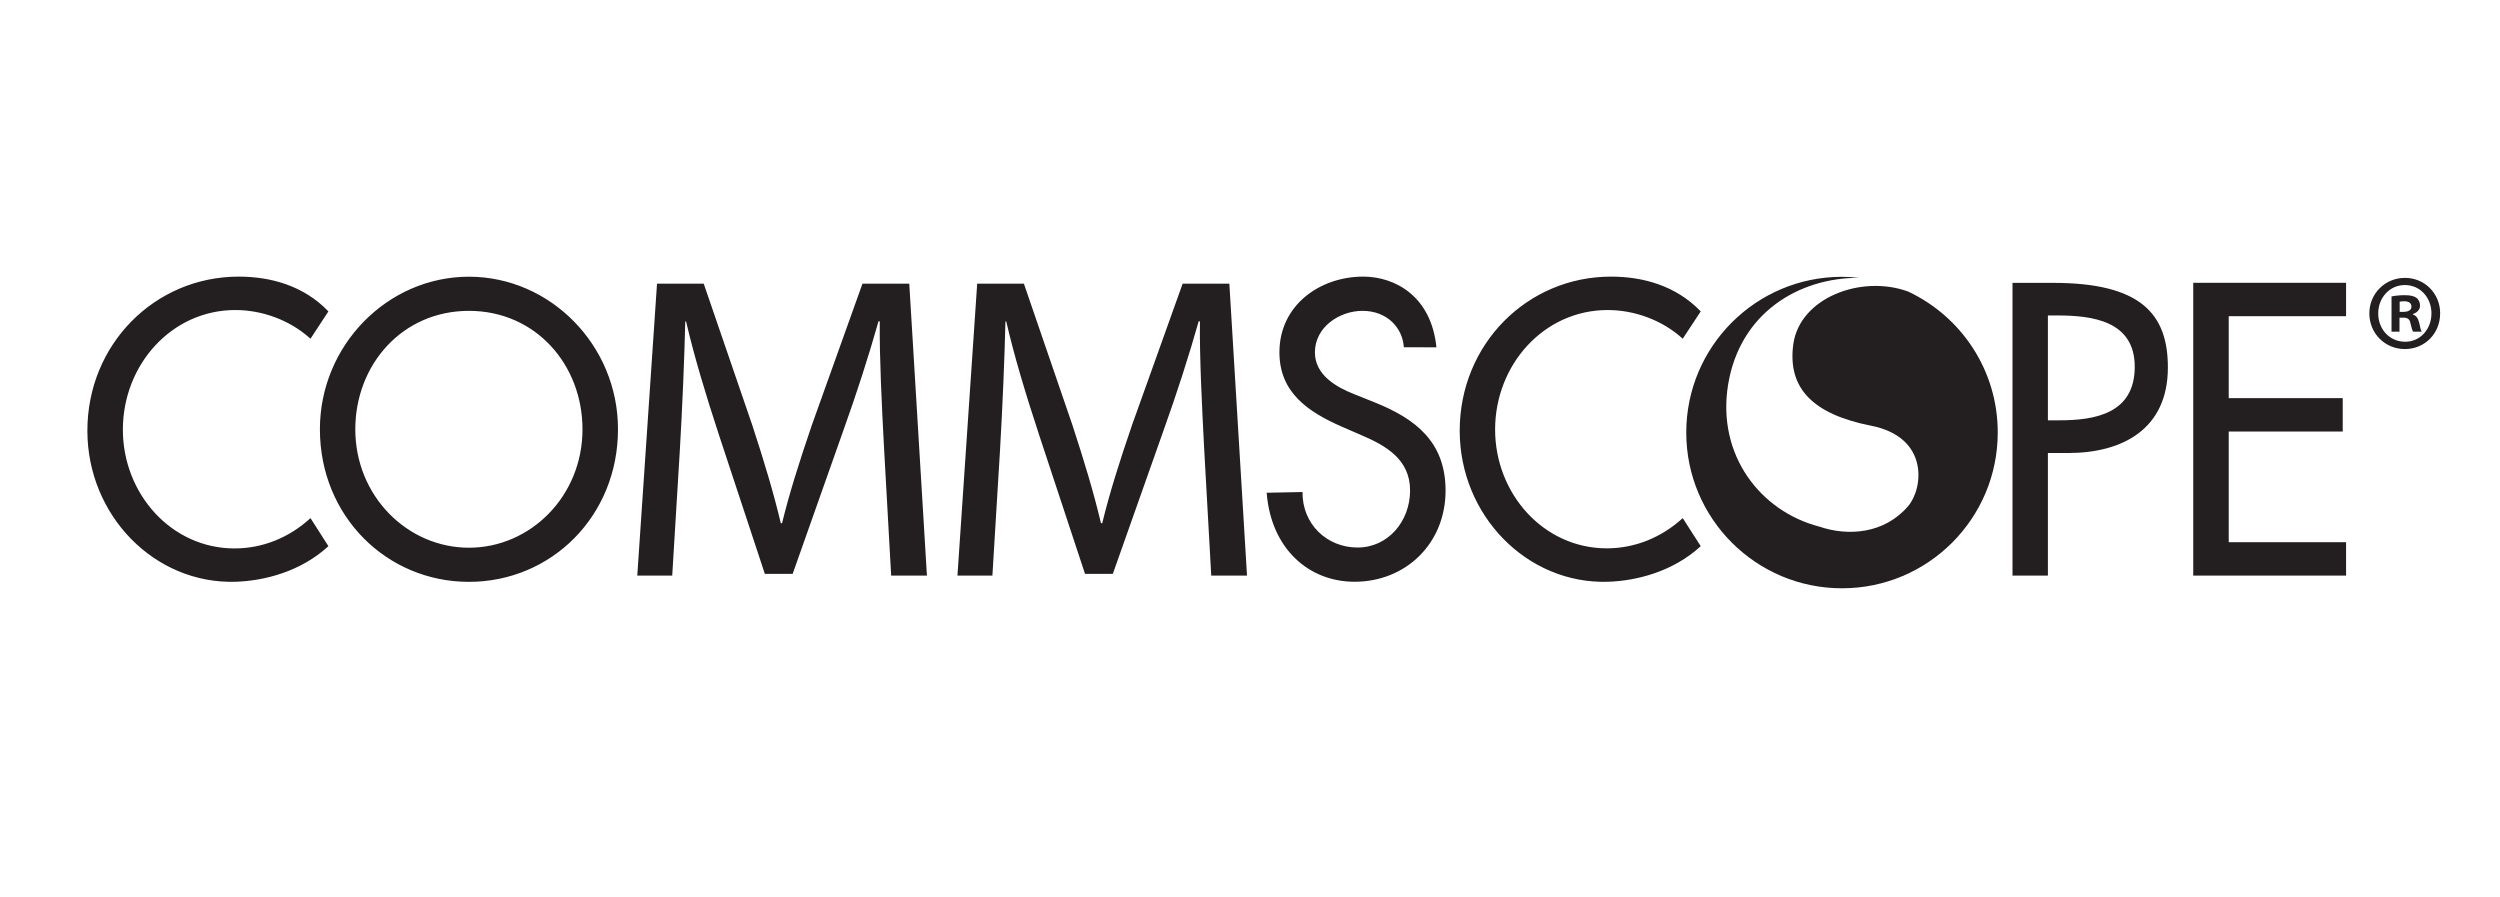
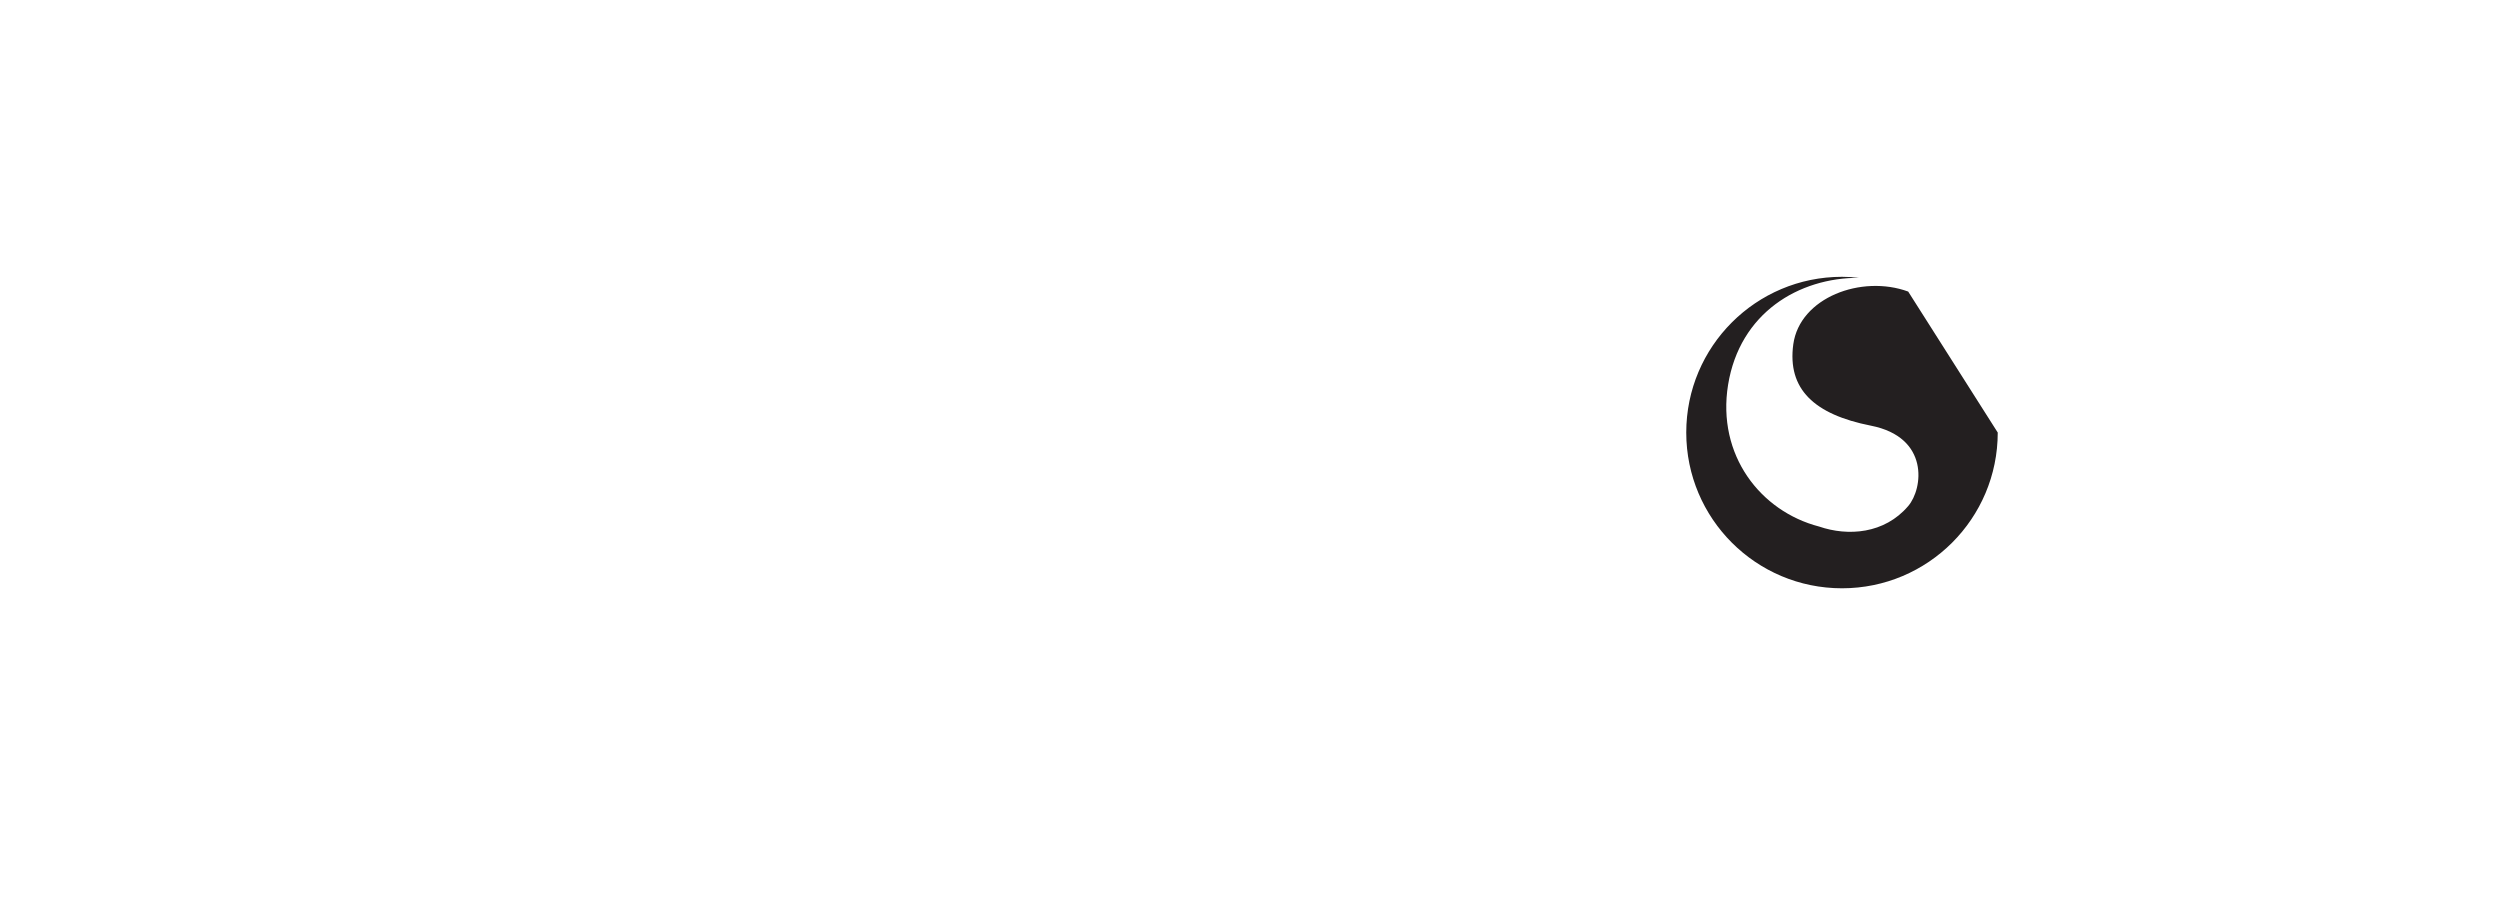
<svg xmlns="http://www.w3.org/2000/svg" version="1.1" id="Layer_1" x="0px" y="0px" viewBox="0 0 2761 991" enable-background="new 0 0 2761 991" xml:space="preserve">
  <g id="Desktop---Header-_x2F_-Base" transform="translate(-130, -34)">
    <g id="logo_header" transform="translate(130, 34)">
-       <path id="Fill-1" fill-rule="evenodd" clip-rule="evenodd" fill="#231F20" d="M2654.4,344.4h-4.2v-11.2c0.9-0.2,2.6-0.5,4.9-0.5    c5.6,0,8.1,2.4,8.1,6C2663.2,342.8,2659.2,344.4,2654.4,344.4z M2664.8,347.3v-0.5c4.6-1.5,7.9-4.8,7.9-9.3c0-3.6-1.6-6.7-3.7-8.4    c-2.8-1.9-6.1-3.1-13.2-3.1c-6.3,0-11.2,0.7-14.6,1.4v38.9h8.8v-15.5h4.2c4.9,0,7.2,1.9,7.9,6.2c1.1,4.5,1.9,7.9,3,9.3h9.5    c-0.9-1.2-1.6-3.6-2.8-9.6C2670.6,351.6,2668.5,348.5,2664.8,347.3z M2656.2,377.4c-17.2,0-29.7-13.8-29.7-31.3    c0-17.2,12.6-31.3,29.3-31.3h0.2c17,0,29.3,14.1,29.3,31.3C2685.3,363.5,2672.9,377.6,2656.2,377.4z M2656.2,306.9h-0.3    c-21.8,0-39.2,17.4-39.2,39.2c0,22.2,17.4,39.4,39.2,39.4c22.1,0,39-17.2,39-39.4C2695,324.4,2678,306.9,2656.2,306.9z     M1306.1,313.3l-55.8,155.9c-14,40.7-25.1,76.1-33,108.6h-1.4c-7.9-33.5-18.6-68.9-31.6-108.6l-53.5-155.9h-51.6l-21.8,322.4h38.6    l8.4-138.2c2.8-48.3,5.1-102.4,6-142.5h0.9c8.8,38.3,21.4,79.9,36.3,125.3l50.7,153.5h30.7l55.3-156.4    c15.8-44,28.8-84.7,39.5-122.5h1.4c-0.5,40.2,2.3,94.2,4.6,139.2l7.9,141.6h39.5l-19.5-322.4H1306.1z M952.5,313.3l-55.8,155.9    c-13.9,40.7-25.1,76.1-33,108.6h-1.4c-7.9-33.5-18.6-68.9-31.6-108.6l-53.5-155.9h-51.6l-21.8,322.4h38.6l8.4-138.2    c2.8-48.3,5.1-102.4,6-142.5h0.9c8.9,38.3,21.4,79.9,36.3,125.3l50.7,153.5h30.7l55.3-156.4c15.8-44,28.8-84.7,39.5-122.5h1.4    c-0.4,40.2,2.3,94.2,4.7,139.2l7.9,141.6h39.5l-19.5-322.4H952.5z M1775.5,342.4c29.6,0,60.4,11.1,82.9,31.7l19.9-30.2    c-27.6-28.6-64-38.4-99.1-38.4c-92.5,0-167.1,74.6-167.1,170.2c0,93.5,74.3,169.6,163.8,166.8c31.3-1,71.6-11,102.4-39.3l-19.9-31    c-23.3,21.4-52.9,33.4-83.8,33.4c-70,0-123.4-60.5-123.4-131.2C1651.2,402.9,1705,342.4,1775.5,342.4z M2422.2,635.7H2591v-36.9    h-129.6V476.6h125.9v-36.9h-125.9v-90.5H2591v-36.9h-168.8V635.7z M2274.3,464.2h-12.6V348.4h10.5c38.7,0,85.4,6,85.4,56.6    C2357.6,456.5,2314.3,464.2,2274.3,464.2z M2267.6,312.4h-45v323.3h39.1V500.3h22.5c59.6,0,110-26.2,110-94.4    C2394.3,346.7,2364.3,312.4,2267.6,312.4z M1518.5,444.5l-22.5-9c-19.6-7.7-43.8-21-43.8-46.3c0-28.3,27.5-45.9,52.5-45.9    c27.6,0,44.4,19.1,45.7,40.2l36,0.1c-5.7-56.6-45.8-78.1-80.9-78.1c-47.5,0-92.5,31.3-92.5,83.6c0,45,32.5,66,68.4,81.9l21.7,9.4    c27.1,11.6,54.2,26.6,54.2,61.3c0,33.9-24.2,63-58,63c-33.7,0-61.2-25.7-60.8-61.3l-39.6,0.8c4.8,61.6,46.3,98.3,97.1,98.3    c56.3,0,100.5-42,100.5-100.8C1596.4,487.8,1563.1,462.5,1518.5,444.5z M517.9,604.9c-67.9,0-125.5-57-125.5-130.8    c0-71.2,51.7-130.8,125.5-130.8c73.8,0,125.4,59.6,125.4,130.8C643.4,547.8,585.9,604.9,517.9,604.9z M517.9,305.6    c-90.1,0-164.6,75.9-164.6,168.5c0,96,73.8,168.5,164.6,168.5c90.9,0,164.6-72.5,164.6-168.5C682.6,381.5,607.9,305.6,517.9,305.6    z M259.1,605.7c-70,0-123.4-60.5-123.4-131.2c0-71.6,53.8-132.1,124.2-132.1c29.6,0,60.4,11.1,83,31.7l19.8-30.2    c-27.5-28.6-64-38.4-99.1-38.4c-92.5,0-167.1,74.6-167.1,170.2c0,93.5,74.2,169.6,163.8,166.8c31.3-1,71.6-11,102.4-39.3l-19.8-31    C319.6,593.7,290,605.7,259.1,605.7L259.1,605.7z" />
-       <path id="Fill-3" fill-rule="evenodd" clip-rule="evenodd" fill="#231F20" d="M2107.4,322c-51.5-18.9-119.8,6.6-126.9,58.3    c-6.7,49.4,23,77.4,85.7,89.8c65,12.8,57.6,69.7,41.2,88.8c-26.2,30.7-66.4,33.6-98.4,22.6c-64.6-16.8-113.1-78.7-100.5-156.6    c12.9-79.2,77.9-118.3,144.8-118.1c-6.2-0.7-12.5-1.1-19-1.1c-95,0-172,77-172,172c0,95,77,172,172,172c95,0,172-77,172-172    C2206.4,408.7,2165.8,349.5,2107.4,322" />
+       <path id="Fill-3" fill-rule="evenodd" clip-rule="evenodd" fill="#231F20" d="M2107.4,322c-51.5-18.9-119.8,6.6-126.9,58.3    c-6.7,49.4,23,77.4,85.7,89.8c65,12.8,57.6,69.7,41.2,88.8c-26.2,30.7-66.4,33.6-98.4,22.6c-64.6-16.8-113.1-78.7-100.5-156.6    c12.9-79.2,77.9-118.3,144.8-118.1c-6.2-0.7-12.5-1.1-19-1.1c-95,0-172,77-172,172c0,95,77,172,172,172c95,0,172-77,172-172    " />
    </g>
  </g>
</svg>